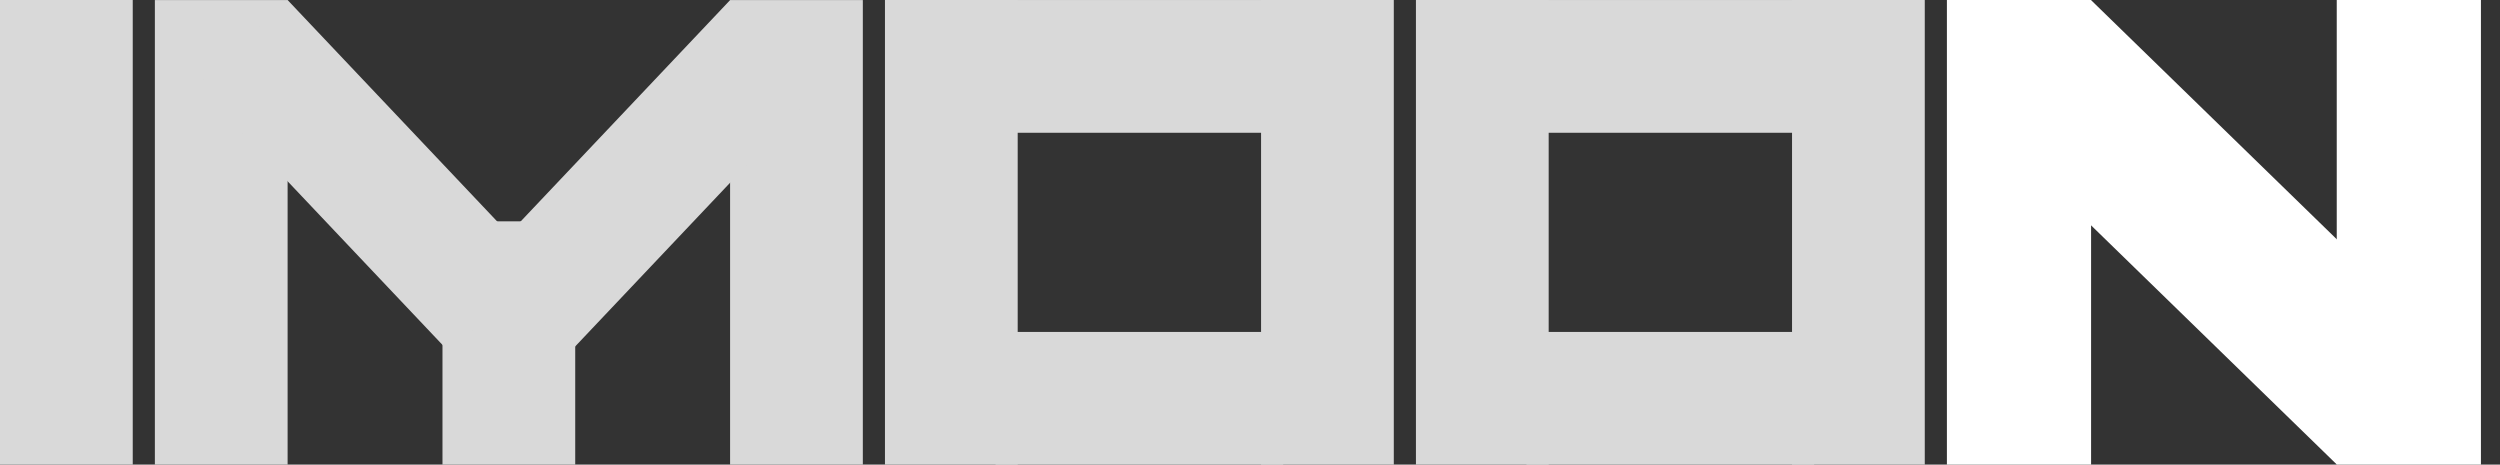
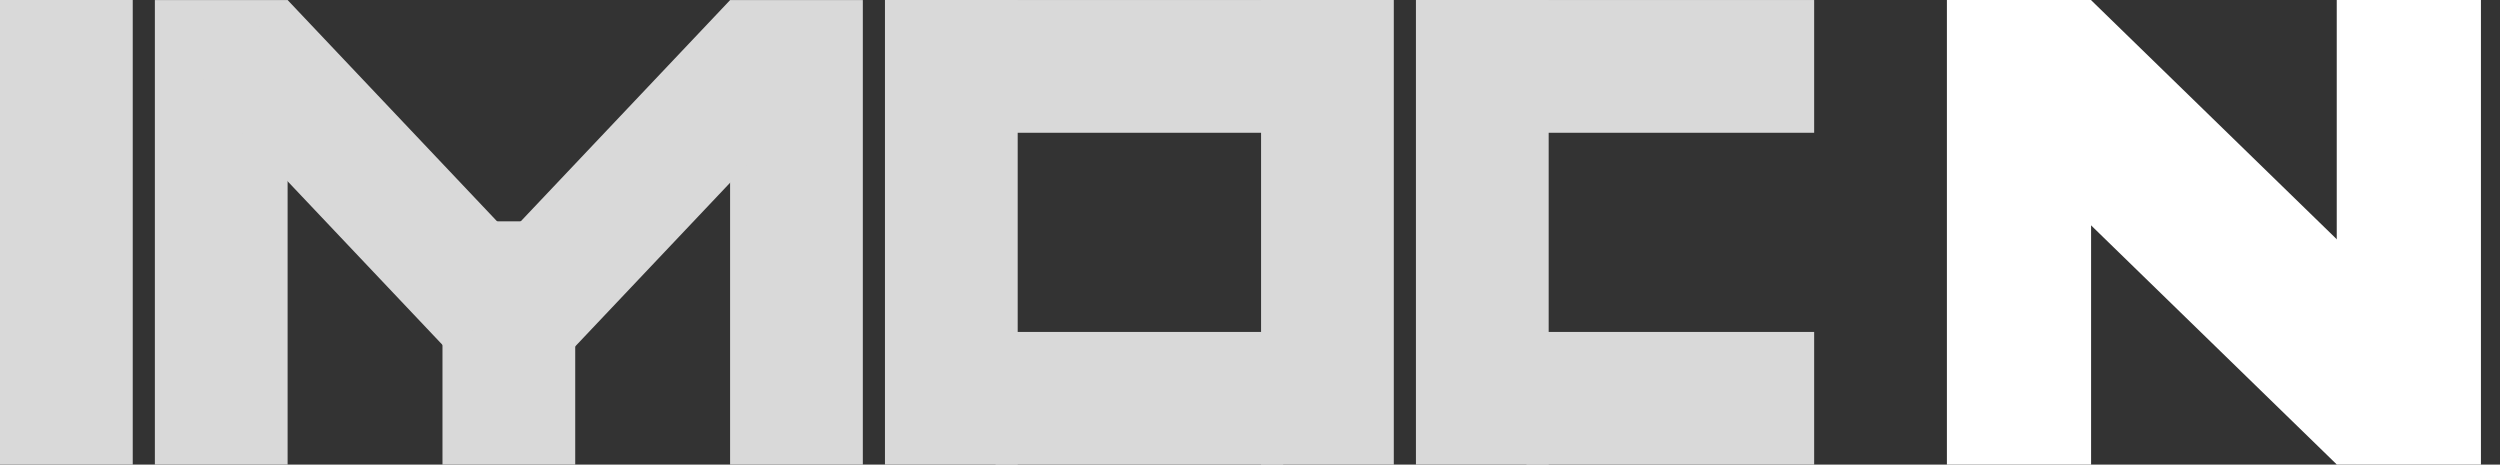
<svg xmlns="http://www.w3.org/2000/svg" width="113" height="21" viewBox="0 0 113 21" fill="none">
  <rect x="0" y="0" width="113" height="21" fill="#333333" stroke="none" />
  <rect y="0.001" width="6" height="21" fill="#D9D9D9" />
  <rect x="7" y="0.003" width="6" height="21" fill="#D9D9D9" />
  <rect x="20" y="10.003" width="6" height="11" fill="#D9D9D9" />
  <rect x="33" y="0.003" width="6" height="21" fill="#D9D9D9" />
  <rect x="8.909" y="3.871" width="5.631" height="16.598" transform="rotate(-43.425 8.909 3.871)" fill="#D9D9D9" />
  <rect x="33.002" y="0.003" width="5.674" height="16.319" transform="rotate(43.42 33.002 0.003)" fill="#D9D9D9" />
  <rect x="40" y="0.001" width="6" height="21" fill="#D9D9D9" />
  <rect x="57" y="0.001" width="6" height="21" fill="#D9D9D9" />
  <rect x="45" y="15.002" width="13" height="6" fill="#D9D9D9" />
  <rect x="45" y="0.001" width="13" height="6" fill="#D9D9D9" />
  <rect x="64" y="0.001" width="6" height="21" fill="#D9D9D9" />
-   <rect x="81" y="0.001" width="6" height="21" fill="#D9D9D9" />
  <rect x="69" y="15.002" width="13" height="6" fill="#D9D9D9" />
  <rect x="69" y="0.001" width="13" height="6" fill="#D9D9D9" />
  <rect x="88" y="0.001" width="6.517" height="21" fill="white" />
  <rect x="105.621" y="0.001" width="6.517" height="21" fill="white" />
  <rect x="89.425" y="5.231" width="7.295" height="22.599" transform="rotate(-45.777 89.425 5.231)" fill="white" />
</svg>